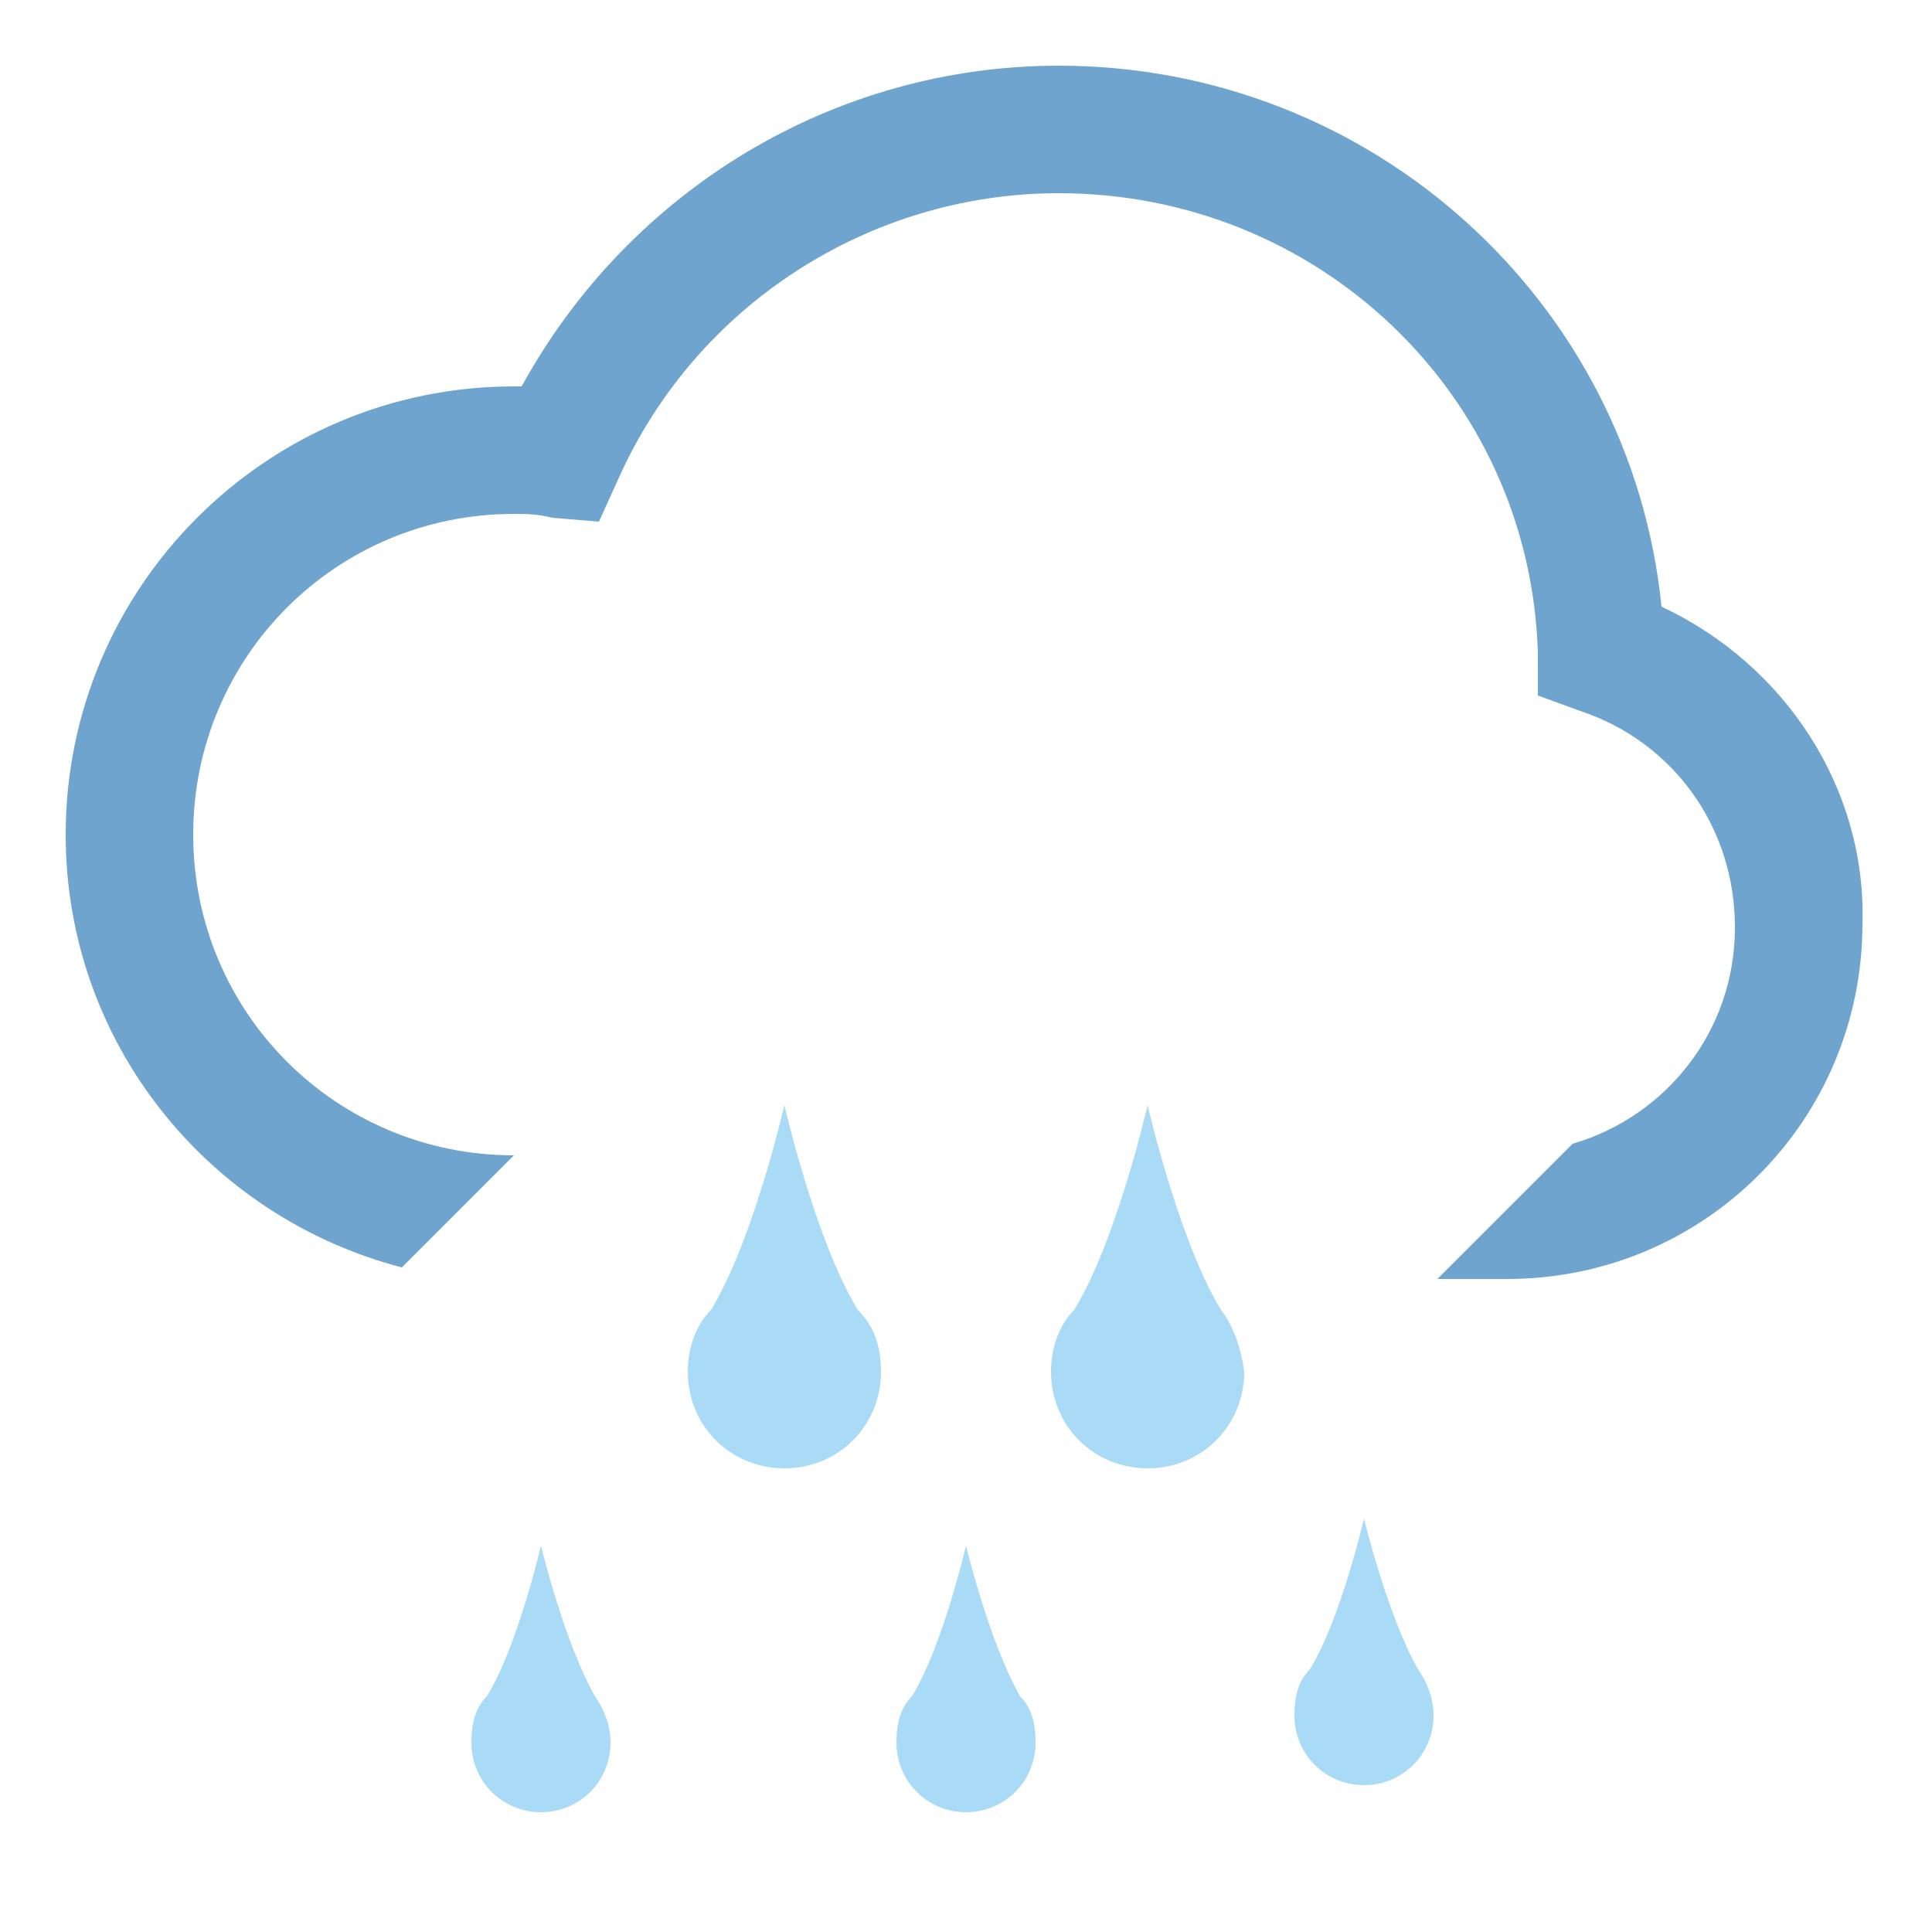
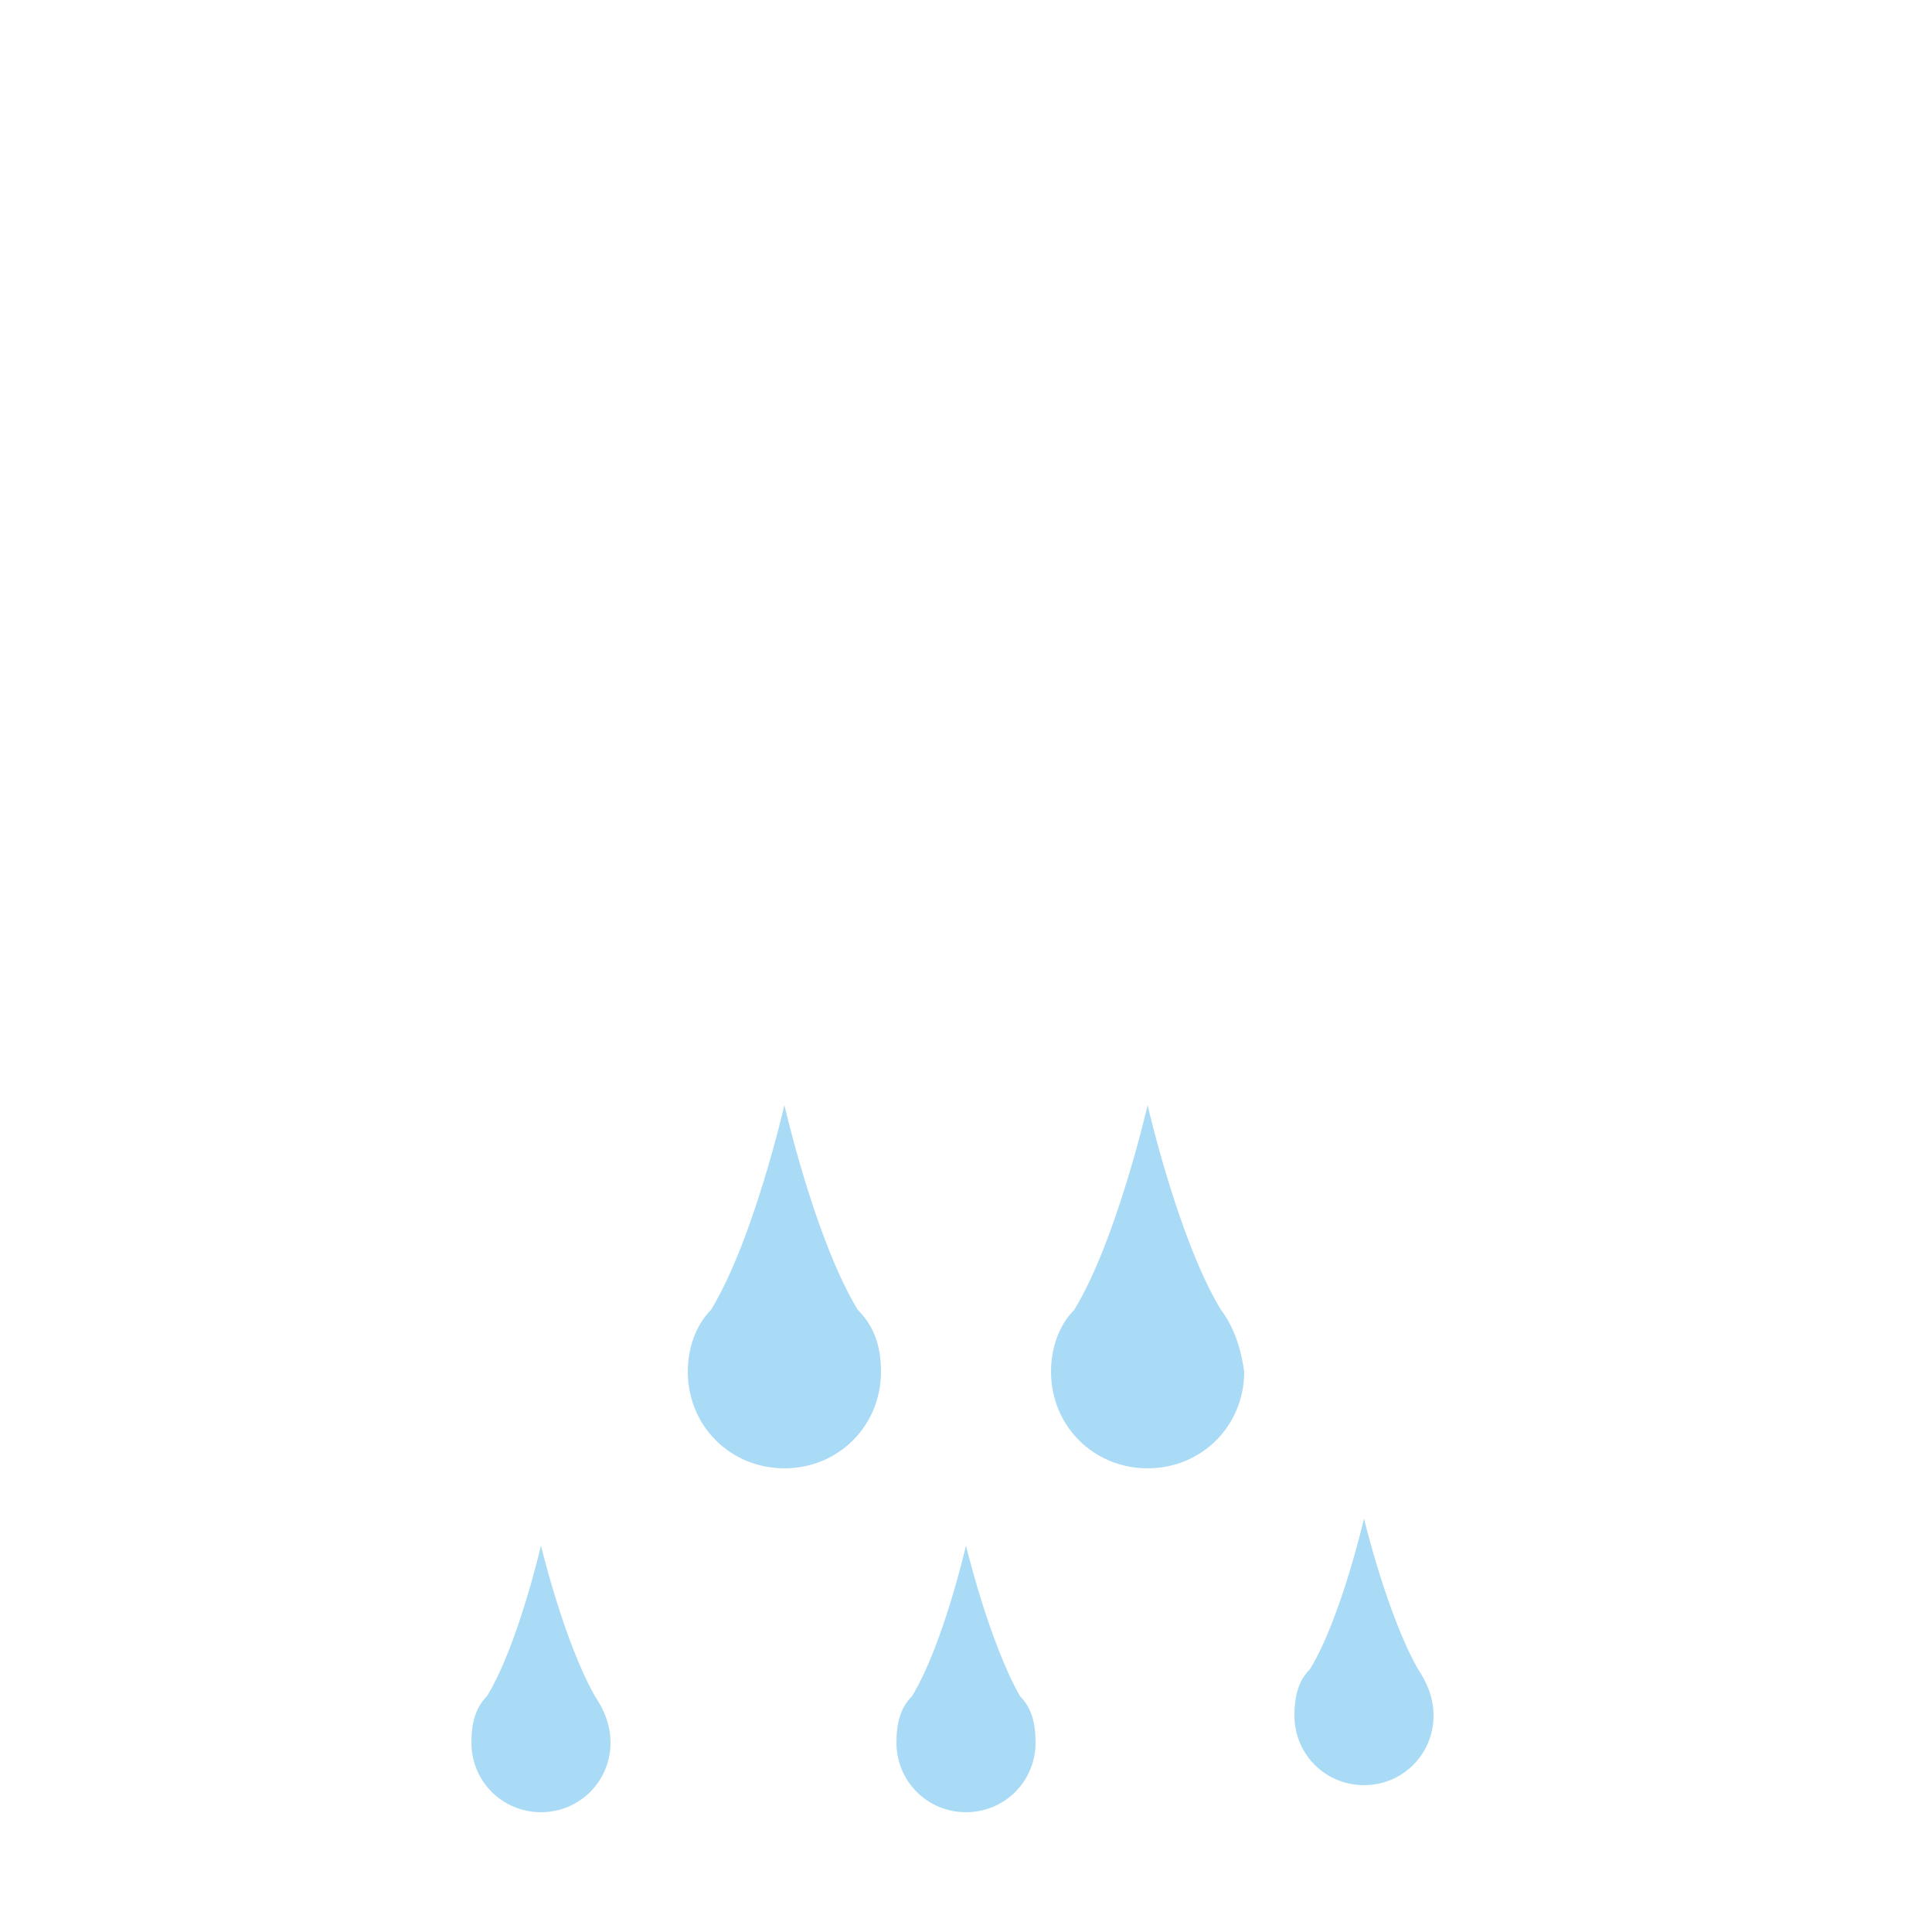
<svg xmlns="http://www.w3.org/2000/svg" id="レイヤー_1" viewBox="0 0 50 50">
  <style>.st1{fill:#aadbf6}</style>
-   <path d="M43 15.7c-.8-7.9-7.5-14-15.6-14-5.8 0-11.1 3.2-13.9 8.3h-.2C6.9 10 1.7 15.2 1.7 21.6c0 5.4 3.7 9.9 8.7 11.2l2.9-2.9c-4.6 0-8.3-3.7-8.3-8.3 0-4.6 3.7-8.3 8.3-8.3.3 0 .6 0 1 .1l1.2.1.5-1.1C18 7.9 22.5 5 27.4 5c6.7 0 12.2 5.2 12.4 11.9V18l1.1.4c2.4.8 4 3 4 5.6 0 2.7-1.8 4.9-4.2 5.6l-3.5 3.5H39c5.1 0 9.2-4.1 9.2-9.2.1-3.5-2-6.7-5.2-8.2z" fill="#6ea4ce" />
  <path class="st1" d="M31.6 33.9c-1.1-1.8-1.9-5.3-1.9-5.3s-.8 3.5-1.9 5.3c-.4.4-.6 1-.6 1.6 0 1.4 1.1 2.5 2.5 2.5s2.5-1.1 2.5-2.5c-.1-.7-.3-1.2-.6-1.6zM22.2 33.9c-1.1-1.8-1.9-5.3-1.9-5.3s-.8 3.5-1.9 5.3c-.4.4-.6 1-.6 1.6 0 1.4 1.1 2.5 2.5 2.5s2.5-1.1 2.5-2.5c0-.7-.2-1.2-.6-1.6zM26.4 43.9C25.6 42.5 25 40 25 40s-.6 2.6-1.4 3.9c-.3.3-.4.7-.4 1.2 0 1 .8 1.8 1.8 1.8s1.8-.8 1.8-1.8c0-.5-.1-.9-.4-1.2zM36.7 43.2c-.8-1.4-1.4-3.9-1.4-3.9s-.6 2.6-1.4 3.9c-.3.3-.4.7-.4 1.2 0 1 .8 1.8 1.8 1.8s1.8-.8 1.8-1.8c0-.5-.2-.9-.4-1.2zM15.4 43.9C14.6 42.5 14 40 14 40s-.6 2.6-1.4 3.9c-.3.3-.4.7-.4 1.2 0 1 .8 1.8 1.8 1.8s1.8-.8 1.8-1.8c0-.5-.2-.9-.4-1.2z" />
</svg>